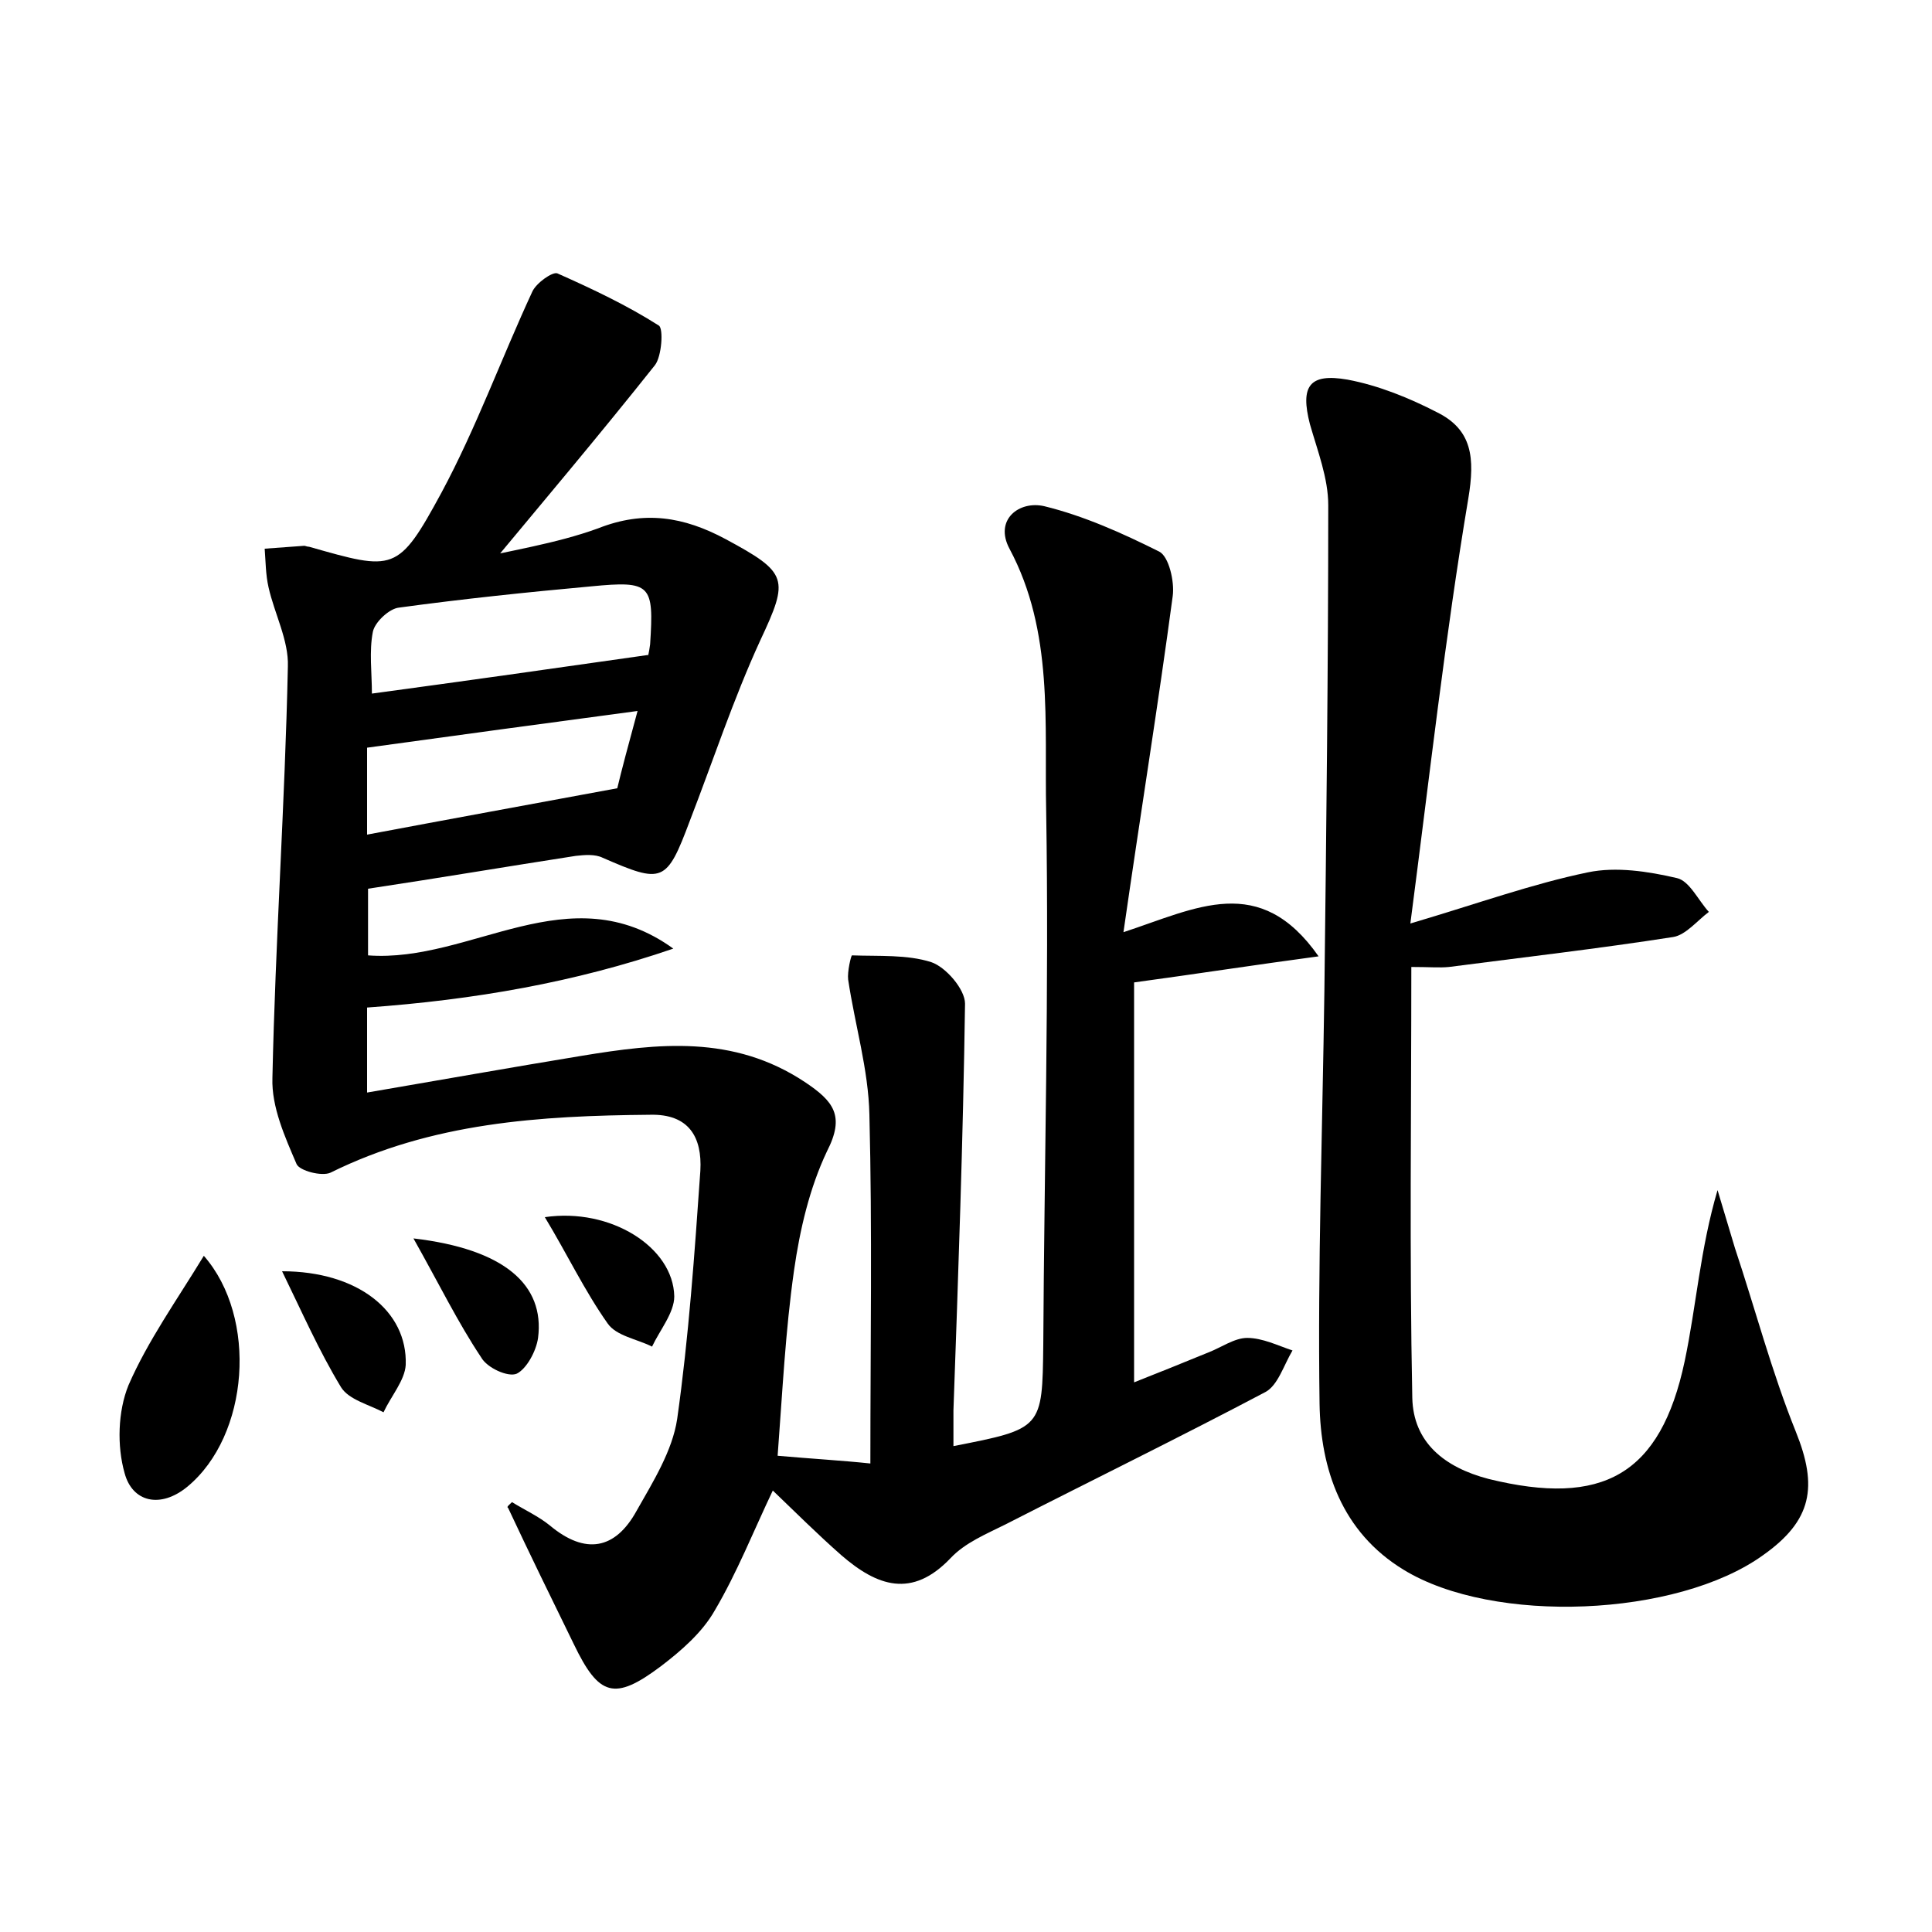
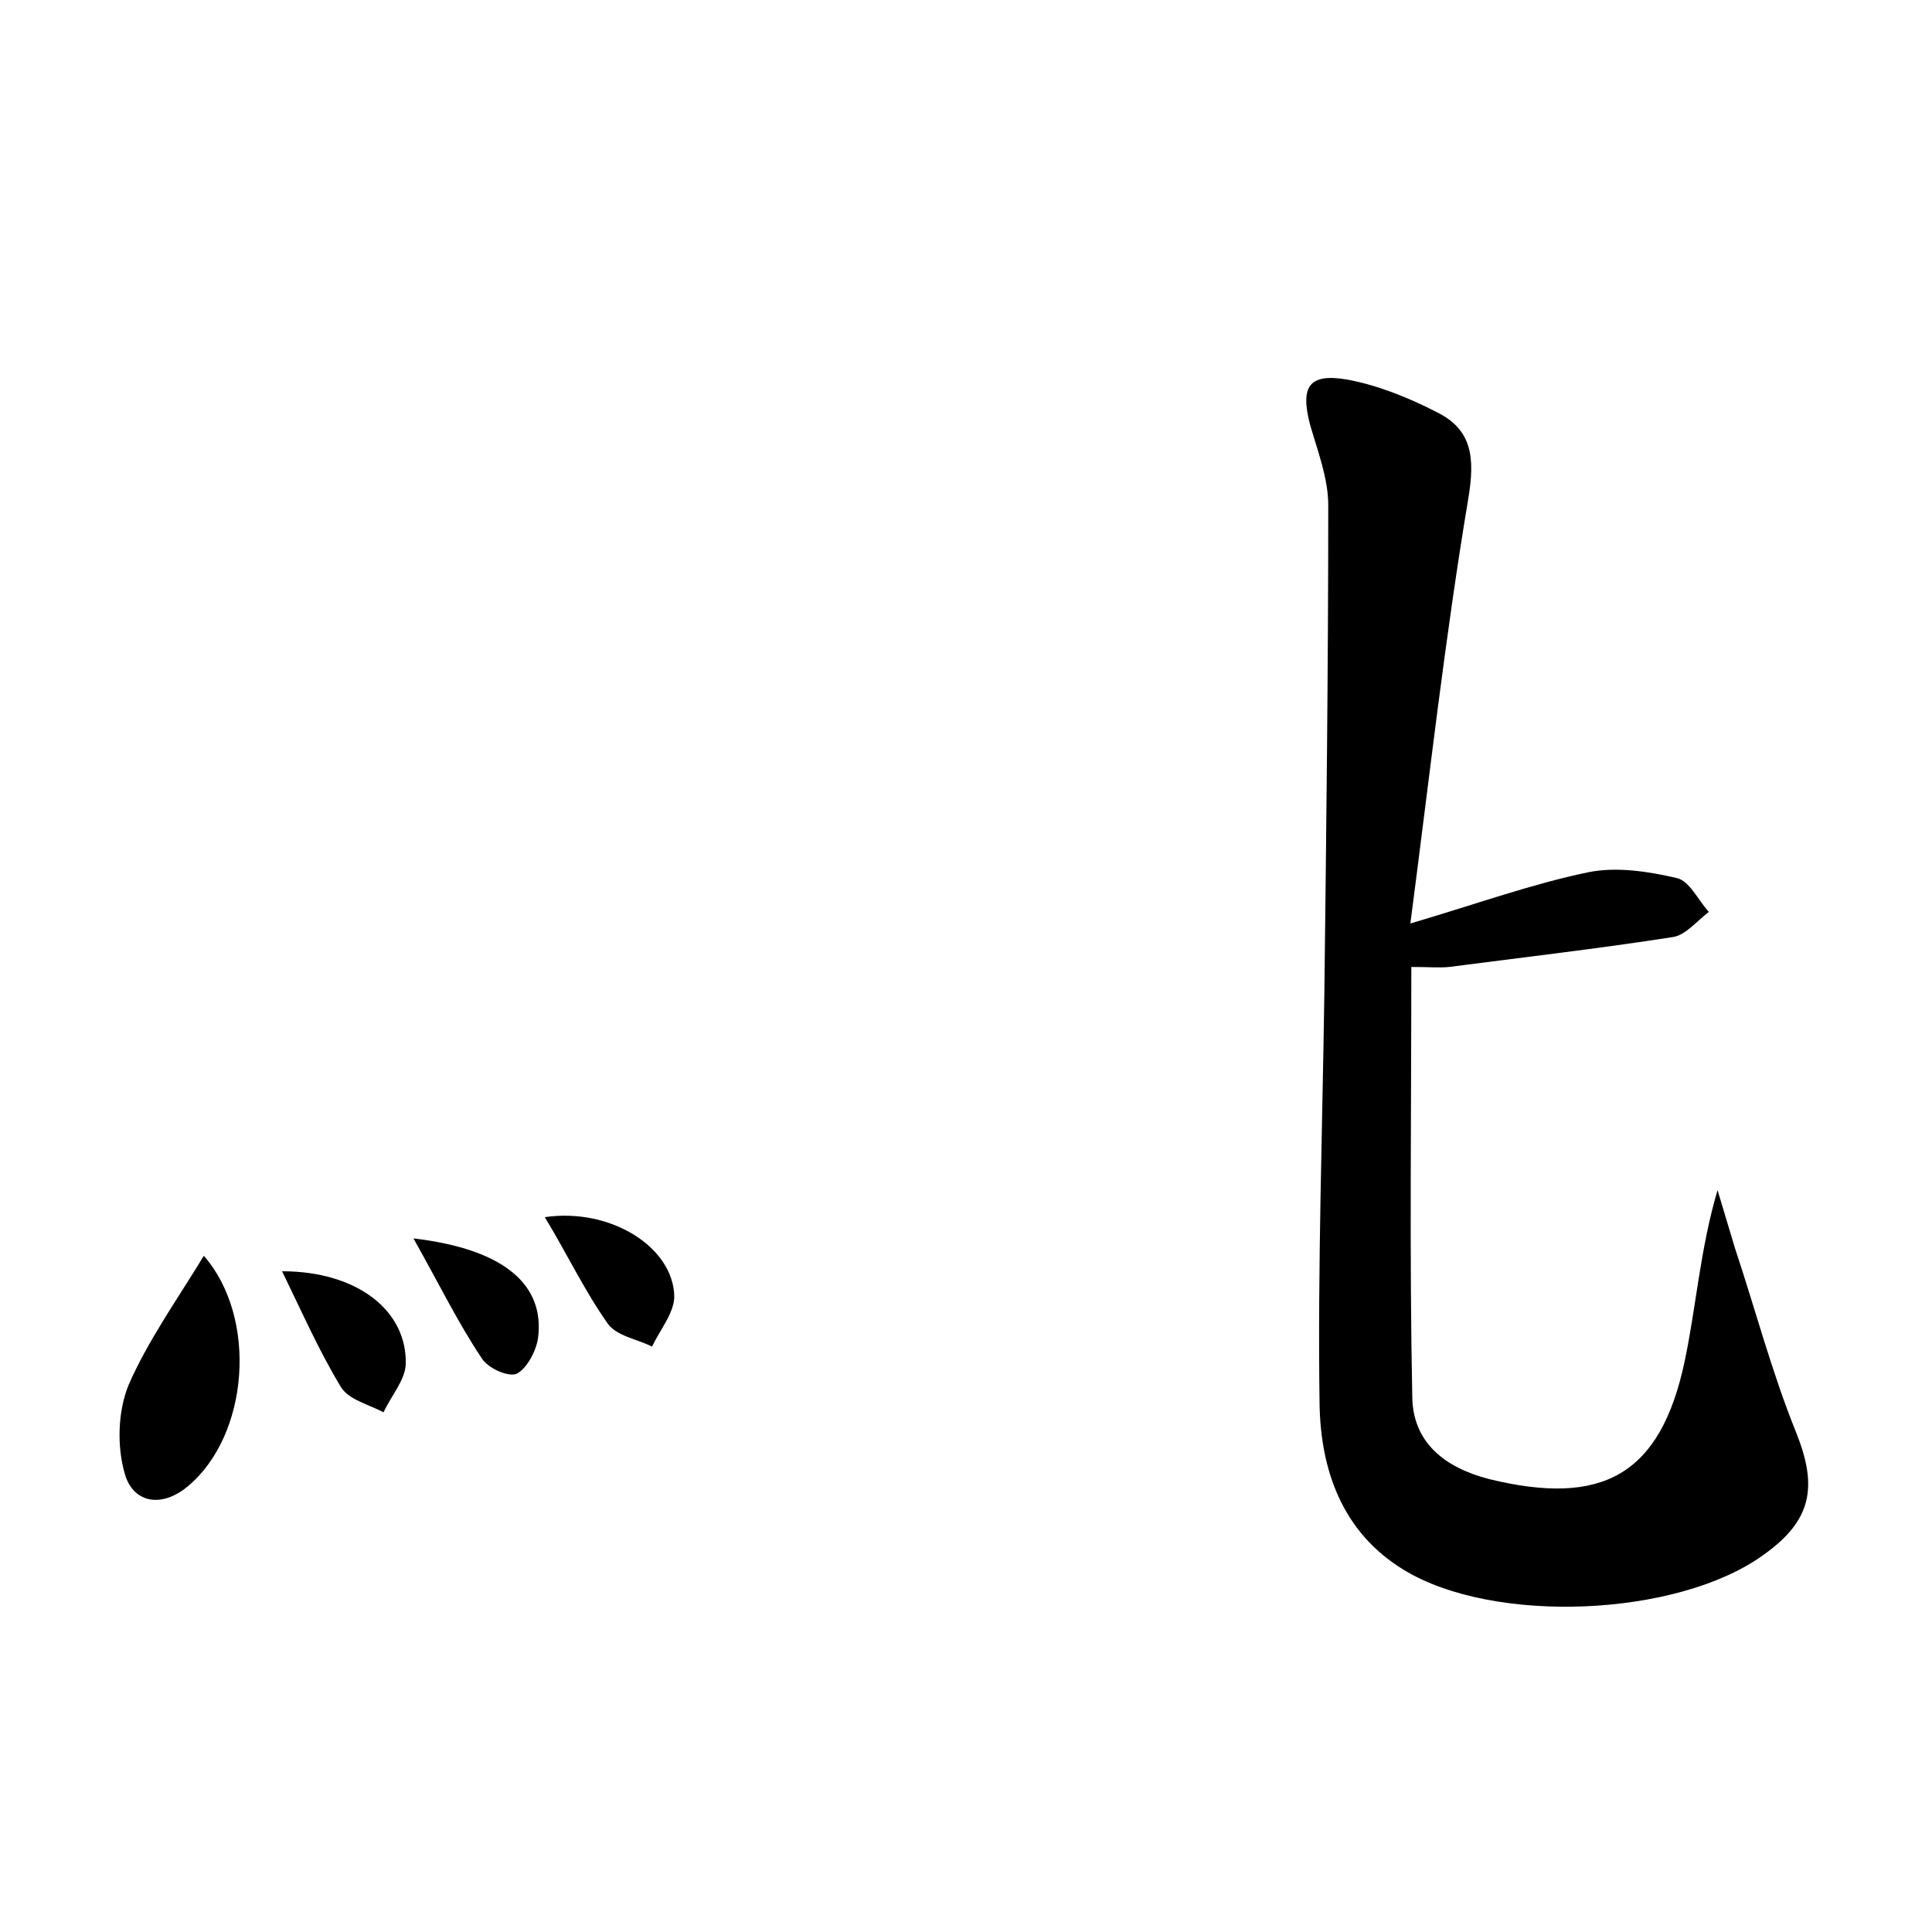
<svg xmlns="http://www.w3.org/2000/svg" version="1.1" id="图层_1" x="0px" y="0px" viewBox="0 0 200 200" style="enable-background:new 0 0 200 200;" xml:space="preserve">
  <style type="text/css">
	.st0{fill:#FFFFFF;}
</style>
  <g>
-     <path d="M53,155.5c1.3,0.8,2.8,1.5,3.9,2.4c3.7,3.1,6.8,2.5,9-1.5c1.7-3,3.7-6.2,4.2-9.5c1.2-8.5,1.8-17.1,2.4-25.7   c0.2-3.5-1.2-5.9-5.2-5.8c-11.4,0.1-22.6,0.8-33.1,6c-0.9,0.4-3.2-0.2-3.5-0.9c-1.2-2.8-2.6-5.9-2.5-8.9   c0.3-14.2,1.3-28.4,1.6-42.6c0.1-2.7-1.4-5.5-2-8.2c-0.3-1.3-0.3-2.7-0.4-4c1.4-0.1,2.7-0.2,4.1-0.3c0.1,0,0.3,0.1,0.5,0.1   c8.8,2.5,9.2,2.7,13.7-5.6c3.6-6.7,6.2-13.9,9.4-20.8c0.4-0.9,2.1-2.1,2.6-1.9c3.6,1.6,7.2,3.3,10.5,5.4c0.5,0.3,0.3,3.2-0.4,4.1   c-5.8,7.3-11.8,14.4-17.7,21.5c-0.7-0.4-1.3-0.8-2-1.2c4.6-1.1,9.4-1.8,13.8-3.4c4.8-1.9,8.9-1.2,13.2,1.1   c6.5,3.5,6.6,4.1,3.6,10.5c-2.8,6.1-4.9,12.5-7.3,18.7c-2.4,6.4-2.8,6.5-9,3.8c-0.8-0.4-1.9-0.3-2.8-0.2   c-7.1,1.1-14.2,2.3-21.5,3.4c0,2.3,0,4.6,0,6.9c10.7,0.8,20.8-8.5,31.6-0.7c-10.2,3.5-20.6,5.3-31.7,6.1c0,2.6,0,5.4,0,8.8   c7.6-1.3,14.9-2.6,22.2-3.8c7.9-1.3,15.7-2.2,23.1,2.7c3,2,4.2,3.5,2.3,7.2c-1.8,3.8-2.8,8.1-3.4,12.3c-0.9,6.3-1.2,12.6-1.7,19.2   c3.4,0.3,6.8,0.5,9.6,0.8c0-12.3,0.2-24.2-0.1-36.1c-0.1-4.7-1.5-9.3-2.2-14c-0.1-0.8,0.3-2.5,0.4-2.5c2.8,0.1,5.7-0.1,8.2,0.7   c1.5,0.5,3.5,2.8,3.5,4.3c-0.2,14-0.7,28.1-1.2,42.1c0,1.2,0,2.5,0,3.7c9.2-1.8,9.2-1.8,9.3-10.5c0.1-18.4,0.6-36.8,0.3-55.2   c-0.2-9.1,0.8-18.6-3.8-27.2c-1.6-3,1-5,3.6-4.4c4.1,1,8.1,2.8,11.9,4.7c1,0.5,1.6,3.1,1.4,4.6c-1.5,11.2-3.3,22.3-5.1,34.8   c7.6-2.5,14.1-6.2,20.2,2.5c-6.7,0.9-12.5,1.8-19.1,2.7c0,13.3,0,27.1,0,41.4c2.3-0.9,5-2,7.7-3.1c1.3-0.5,2.7-1.5,4-1.5   c1.6,0,3.2,0.8,4.7,1.3c-0.9,1.5-1.5,3.6-2.8,4.3c-8.9,4.7-17.9,9.1-26.9,13.7c-2,1-4.2,1.9-5.7,3.5c-4,4.2-7.6,2.9-11.3-0.3   c-2.5-2.2-4.8-4.5-7.1-6.7c-2,4.2-3.7,8.5-6,12.4c-1.3,2.3-3.5,4.2-5.6,5.8c-4.8,3.6-6.4,3.1-9-2.3c-2.3-4.7-4.6-9.4-6.8-14.1   C52.4,156,52.7,155.8,53,155.5z M38.5,71.8c9.6-1.3,18.8-2.6,28.6-4c-0.1,0.5,0.1-0.3,0.2-1.1c0.4-6.2,0.1-6.6-6.1-6   c-6.6,0.6-13.3,1.3-19.9,2.2c-1,0.1-2.5,1.5-2.7,2.5C38.2,67.4,38.5,69.7,38.5,71.8z M38,86.4c8.5-1.6,16.7-3.1,25.9-4.8   c0.4-1.7,1.2-4.7,2.1-8c-9.7,1.3-18.6,2.5-28,3.8C38,80,38,83.1,38,86.4z" />
    <path d="M146.1,100.1c0,15-0.2,29.8,0.1,44.6c0.1,4.6,3.3,7.2,7.9,8.4c11.8,2.9,17.8-0.4,20.3-12.2c1.2-5.7,1.6-11.6,3.4-17.7   c0.6,2,1.2,4,1.8,6c2.1,6.3,3.8,12.8,6.3,19c2.3,5.7,1.7,9.2-3.4,12.8c-8.9,6.4-27.9,7.2-37.2,1.5c-6.4-3.9-8.6-10.4-8.7-17.2   c-0.2-14.2,0.3-28.4,0.5-42.7c0.2-16.8,0.4-33.6,0.4-50.3c0-2.8-1.1-5.6-1.9-8.4c-1-3.9-0.1-5.3,3.9-4.6c3.2,0.6,6.4,1.9,9.3,3.4   c3.6,1.8,3.9,4.7,3.2,8.9c-2.4,14.3-4,28.7-6,44c7.1-2.1,12.6-4.1,18.4-5.3c2.9-0.6,6.2-0.1,9.2,0.6c1.3,0.3,2.2,2.3,3.3,3.5   c-1.2,0.9-2.4,2.4-3.7,2.6c-7.7,1.2-15.5,2.1-23.2,3.1C149,100.2,148,100.1,146.1,100.1z" />
    <path d="M21.1,130c5.6,6.4,4.7,18.6-1.7,23.9c-2.8,2.3-5.7,1.6-6.5-1.4c-0.8-2.8-0.7-6.4,0.4-9.1C15.3,138.8,18.3,134.6,21.1,130z" />
    <path d="M56.4,126c6.8-1,13.3,3.1,13.4,8.2c0,1.7-1.5,3.5-2.3,5.2c-1.6-0.8-3.7-1.1-4.6-2.4C60.5,133.6,58.7,129.8,56.4,126z" />
    <path d="M29.2,131.6c7.8,0,13,4.1,12.8,9.7c-0.1,1.6-1.5,3.2-2.3,4.9c-1.5-0.8-3.6-1.3-4.4-2.6C33,139.8,31.3,135.9,29.2,131.6z" />
    <path d="M42.8,128.2c9.4,1.1,13.6,4.8,12.9,10.3c-0.2,1.4-1.2,3.2-2.2,3.7c-0.9,0.4-3.1-0.6-3.7-1.7   C47.4,136.9,45.5,133,42.8,128.2z" />
  </g>
</svg>